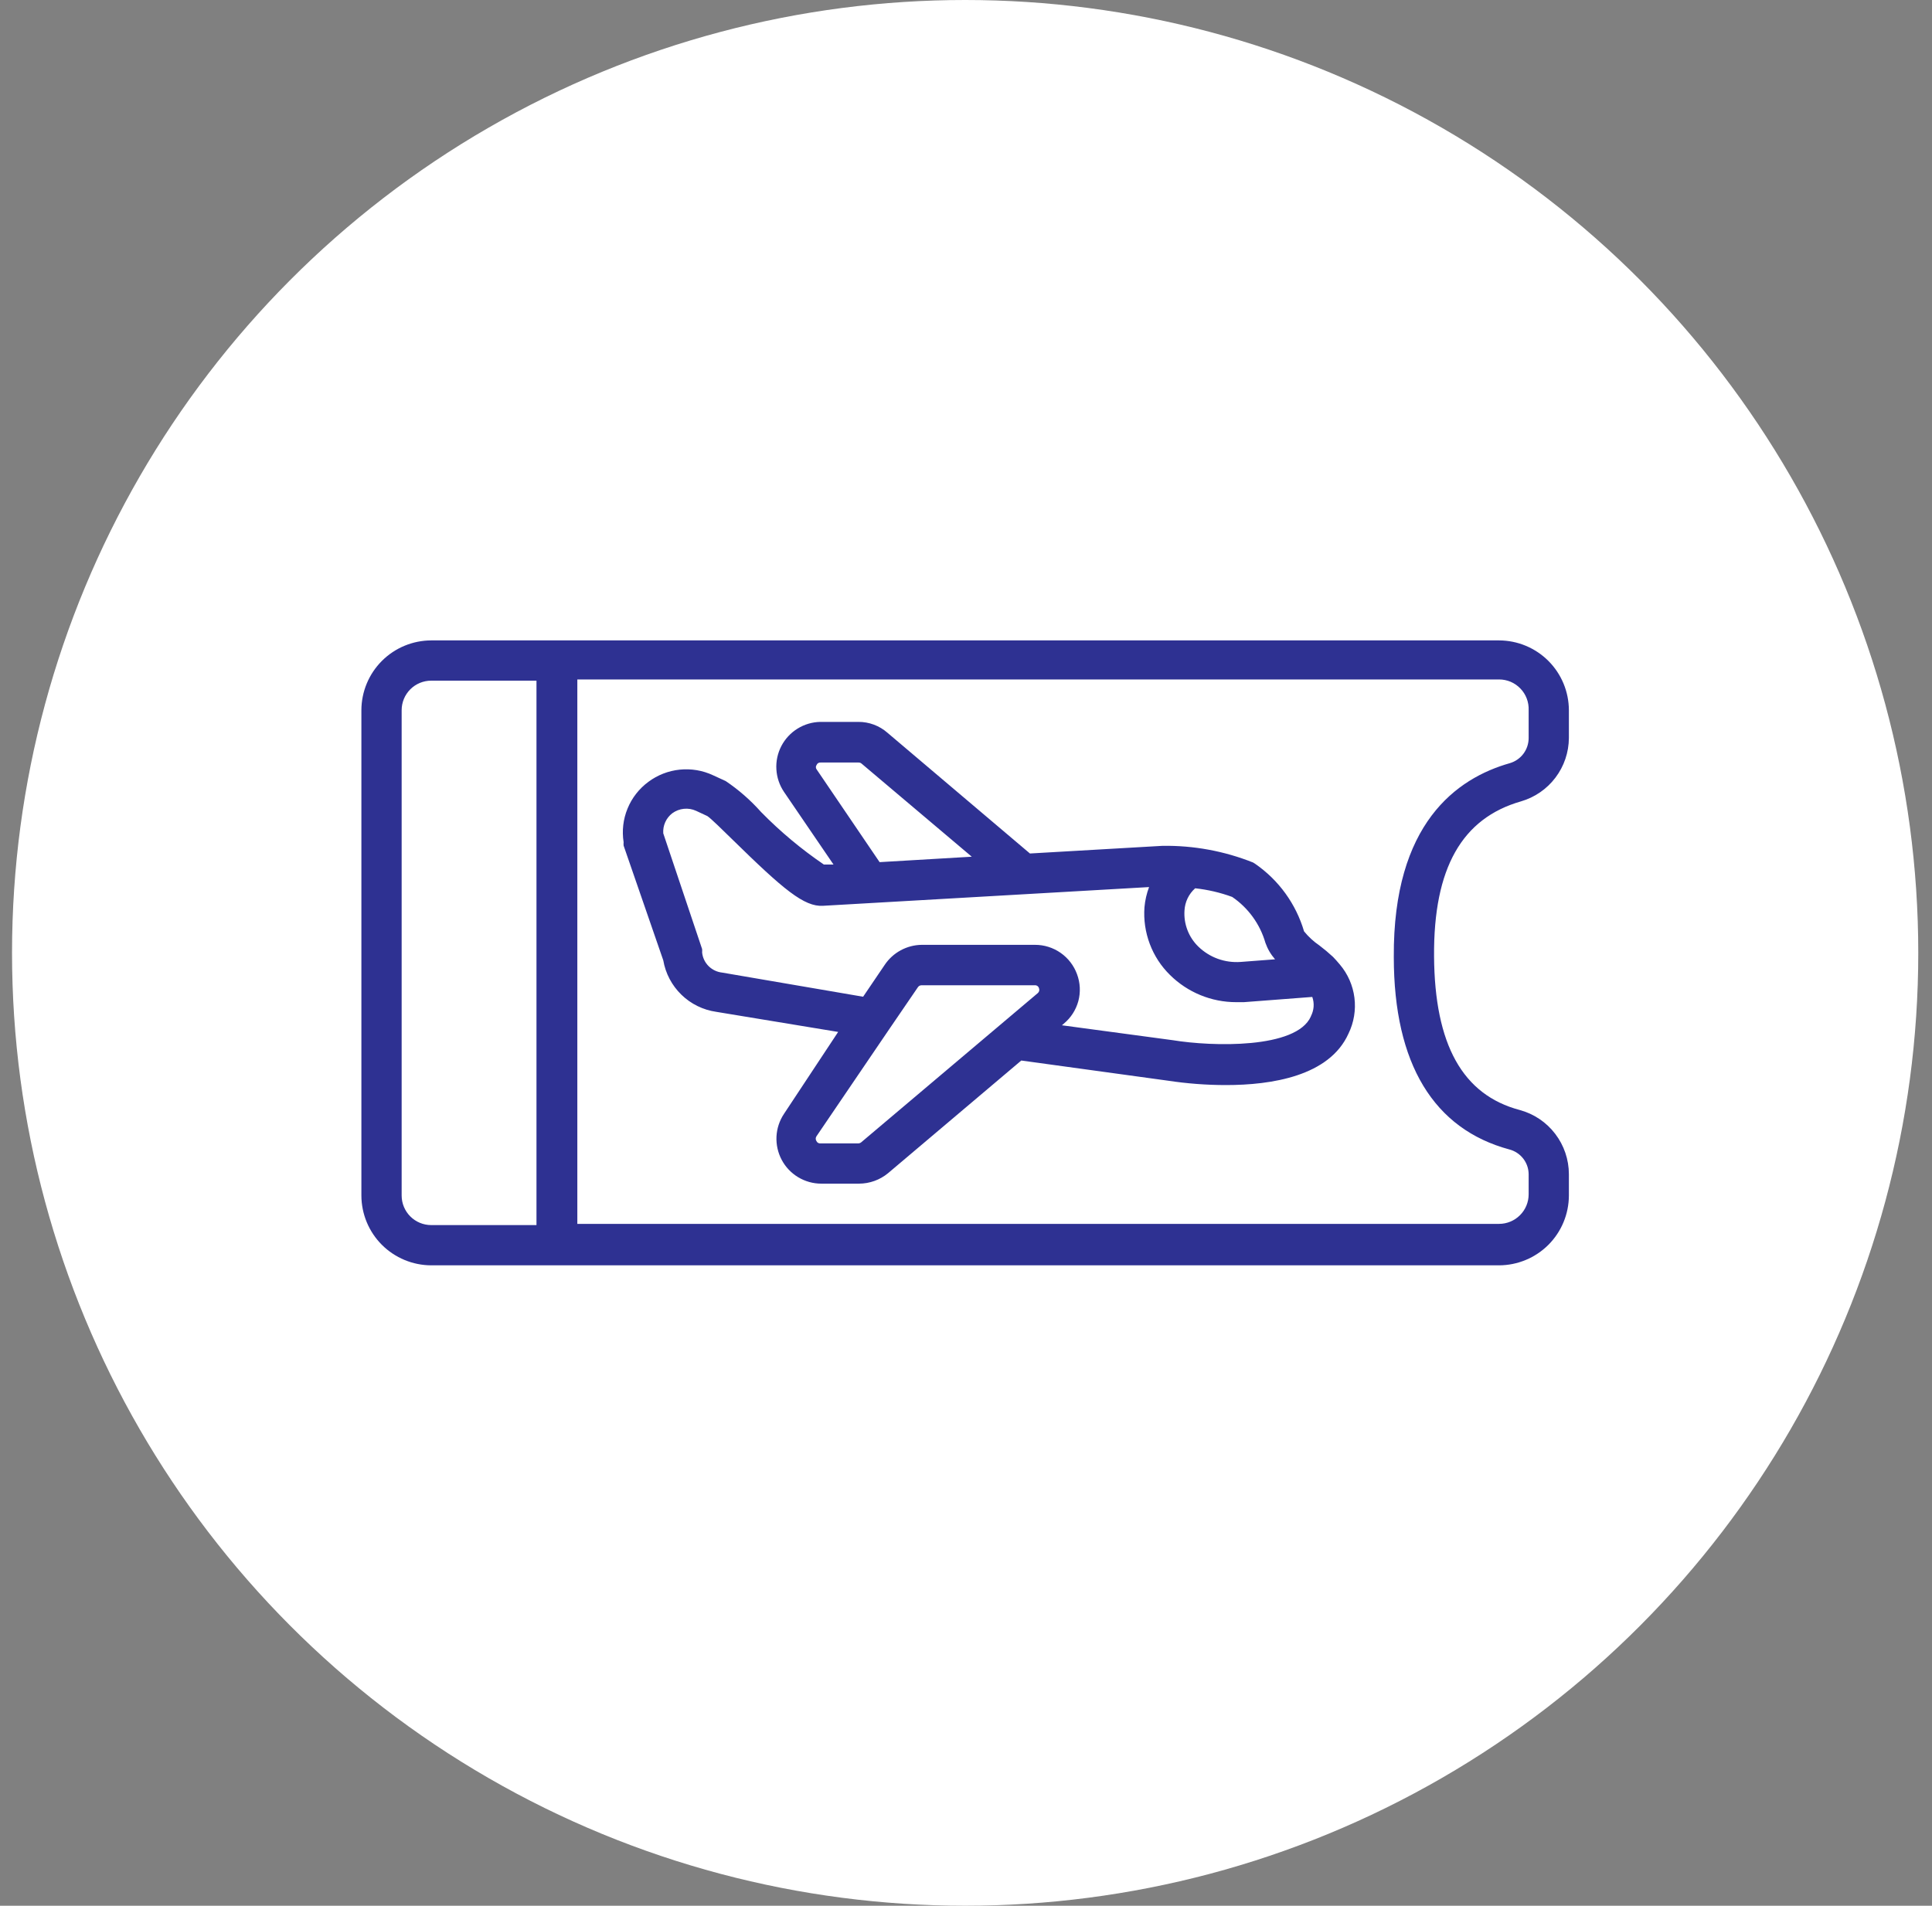
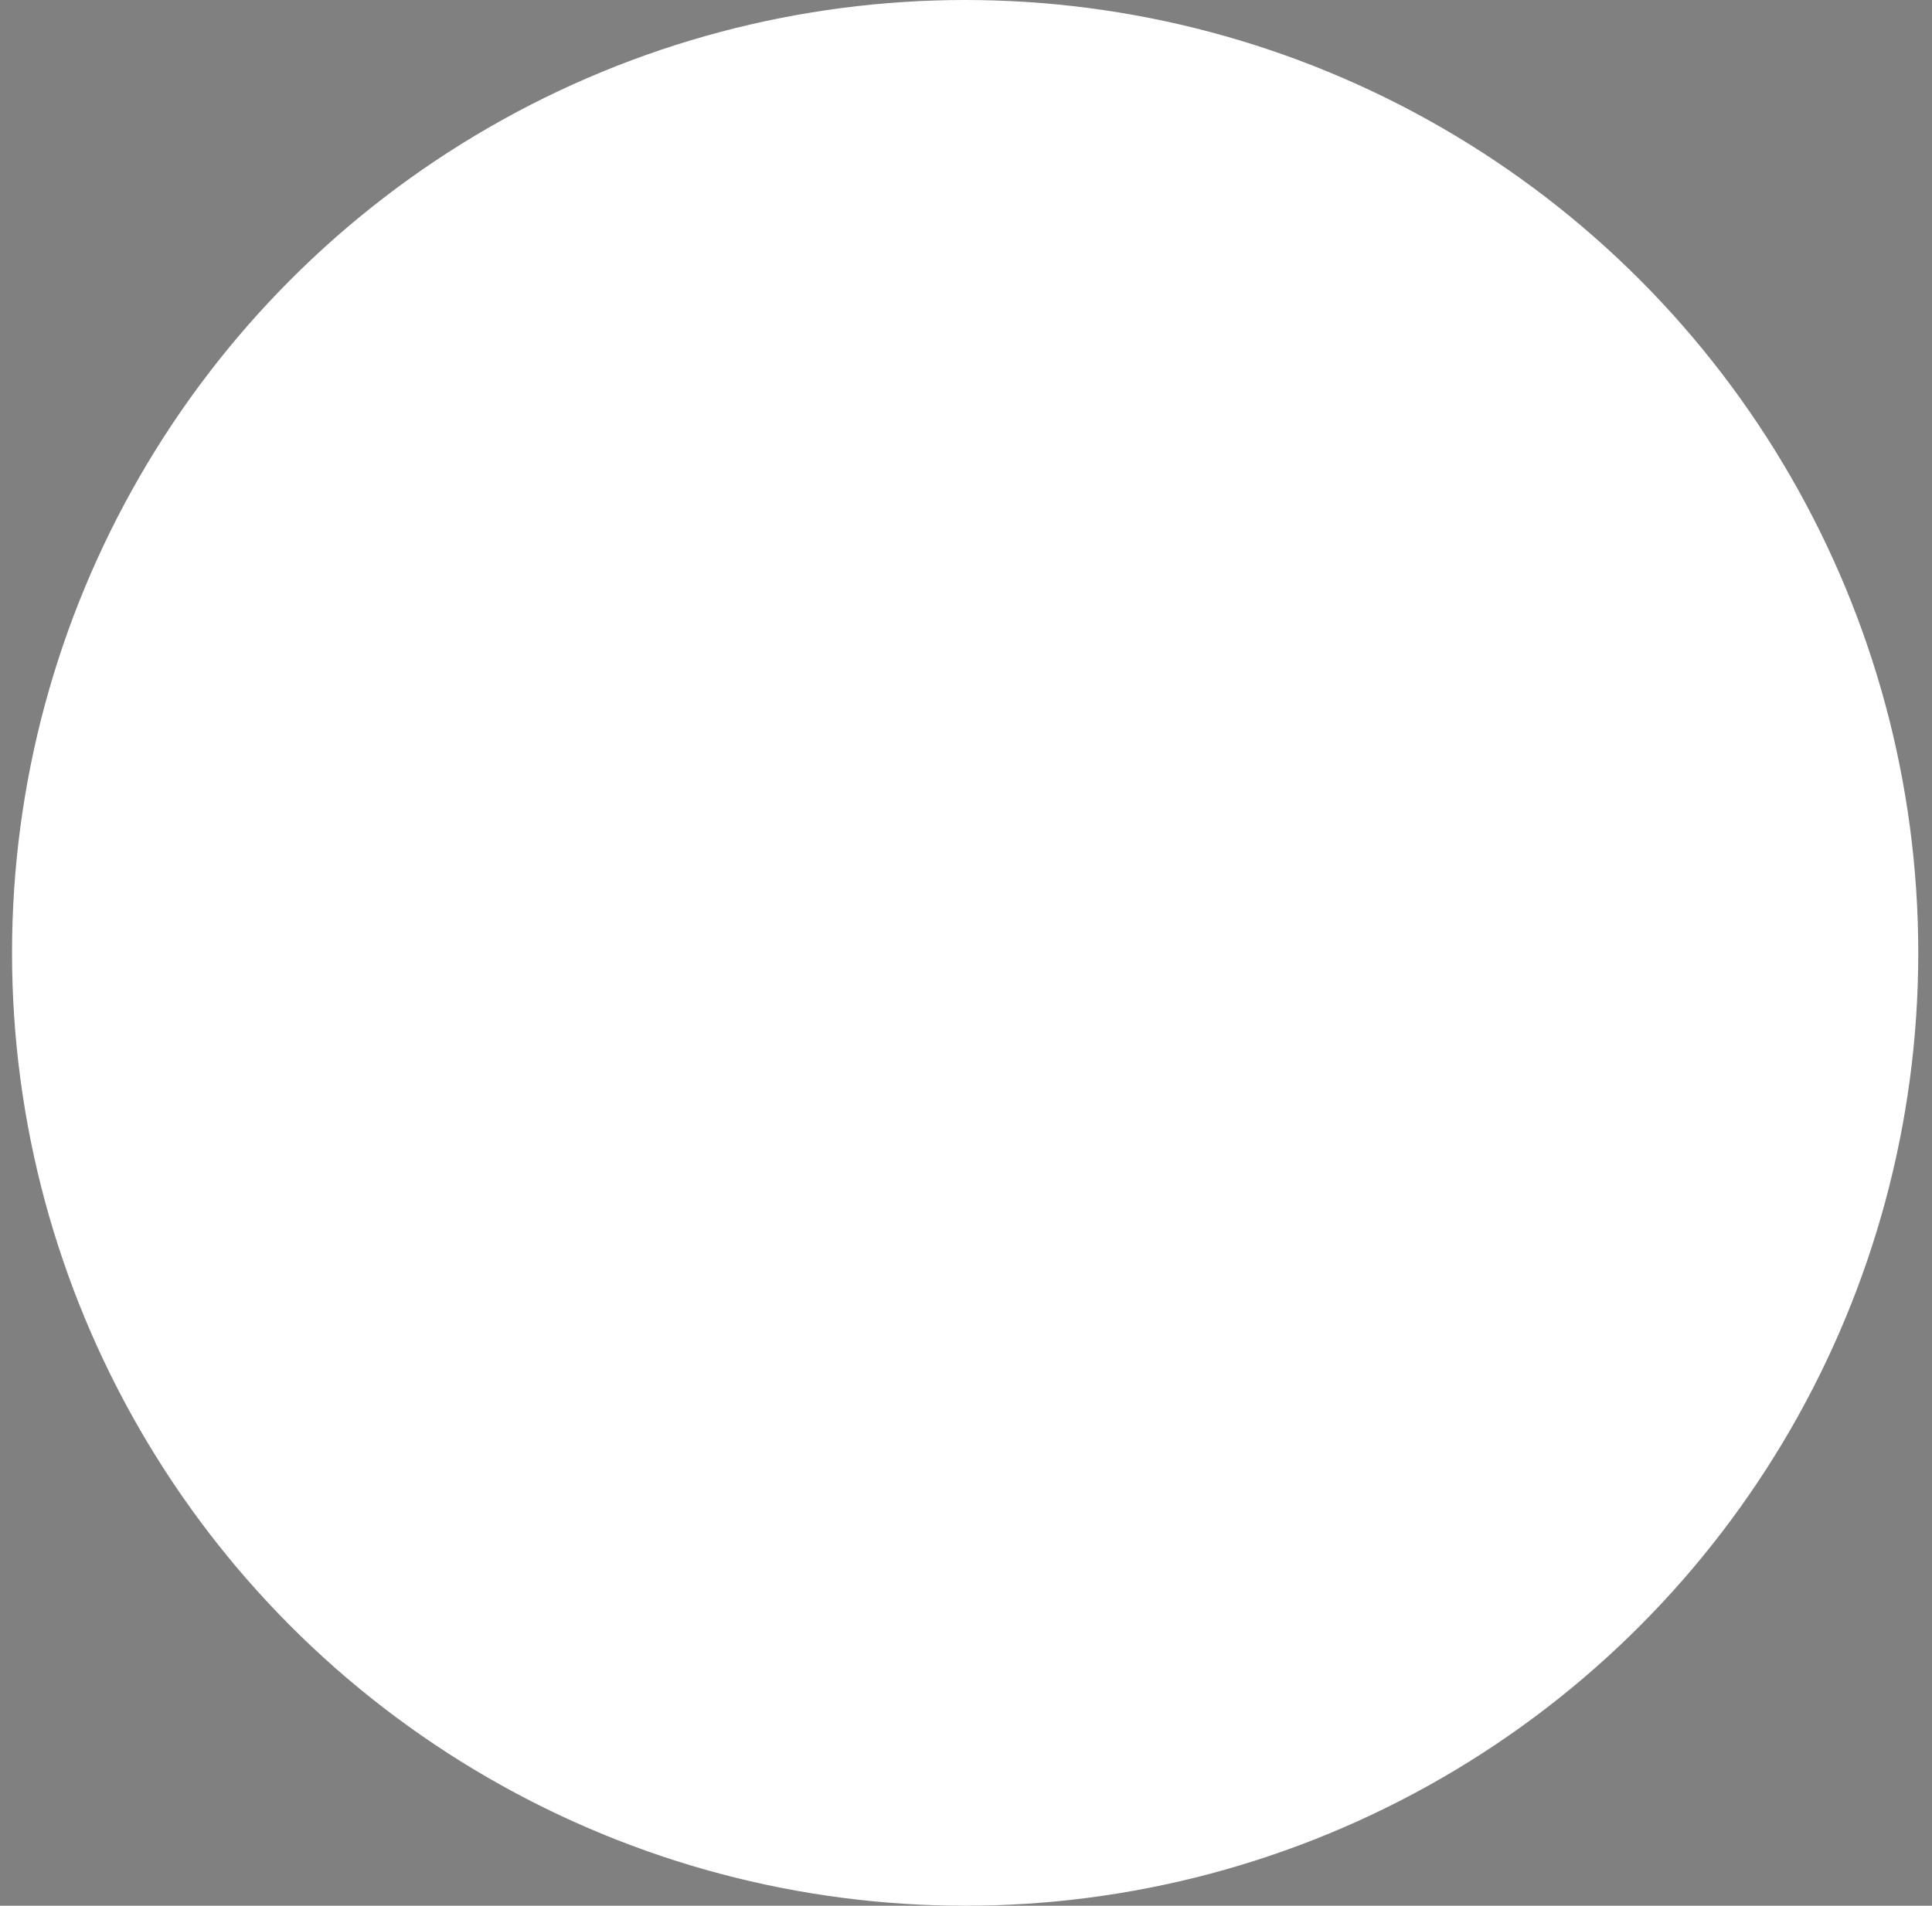
<svg xmlns="http://www.w3.org/2000/svg" width="75" height="74" viewBox="0 0 75 74" fill="none">
  <rect x="0" y="0" width="75" height="74" fill="#808080" stroke="none" />
  <circle cx="37.467" cy="37" r="37" fill="white" />
-   <path d="M58.193 24.867H16.74C16.022 24.869 15.333 25.155 14.825 25.663C14.317 26.171 14.031 26.86 14.029 27.578V46.422C14.031 47.14 14.317 47.829 14.825 48.337C15.333 48.844 16.022 49.131 16.74 49.133H58.193C58.911 49.131 59.6 48.844 60.108 48.337C60.616 47.829 60.902 47.14 60.904 46.422V45.594C60.903 45.027 60.717 44.476 60.372 44.026C60.028 43.575 59.545 43.251 58.998 43.102C56.779 42.516 55.693 40.562 55.67 37.133C55.646 33.703 56.756 31.773 59.045 31.117C59.578 30.962 60.048 30.639 60.383 30.195C60.718 29.752 60.901 29.212 60.904 28.656V27.578C60.902 26.86 60.616 26.171 60.108 25.663C59.6 25.155 58.911 24.869 58.193 24.867ZM16.74 47.57C16.435 47.57 16.143 47.449 15.928 47.234C15.713 47.019 15.592 46.727 15.592 46.422V27.578C15.592 27.273 15.713 26.981 15.928 26.766C16.143 26.551 16.435 26.43 16.74 26.43H20.826V47.57H16.74ZM59.342 28.656C59.342 28.876 59.272 29.089 59.141 29.265C59.01 29.442 58.825 29.57 58.615 29.633C56.545 30.219 54.076 31.977 54.107 37.156C54.107 41.328 55.67 43.844 58.592 44.633C58.805 44.688 58.994 44.812 59.13 44.986C59.266 45.16 59.34 45.373 59.342 45.594V46.375C59.342 46.68 59.221 46.972 59.005 47.187C58.79 47.402 58.498 47.523 58.193 47.523H22.412V26.383H58.193C58.348 26.383 58.501 26.414 58.644 26.474C58.786 26.535 58.915 26.624 59.022 26.736C59.13 26.847 59.213 26.979 59.268 27.124C59.323 27.269 59.348 27.423 59.342 27.578V28.656ZM51.748 37.156C51.578 36.999 51.401 36.85 51.217 36.711C50.993 36.559 50.793 36.374 50.623 36.164C50.31 35.101 49.643 34.178 48.732 33.547L48.646 33.492C47.526 33.045 46.329 32.825 45.123 32.844L39.982 33.141L34.451 28.453C34.138 28.178 33.735 28.028 33.318 28.031H31.849C31.535 28.036 31.229 28.126 30.962 28.291C30.695 28.456 30.477 28.691 30.332 28.969C30.187 29.248 30.12 29.56 30.139 29.874C30.157 30.187 30.259 30.49 30.435 30.75L32.357 33.57H31.982C31.105 32.972 30.288 32.289 29.545 31.531C29.139 31.074 28.677 30.669 28.17 30.328L27.677 30.102C27.275 29.914 26.829 29.84 26.388 29.885C25.947 29.93 25.526 30.094 25.17 30.359C24.81 30.625 24.53 30.983 24.361 31.397C24.191 31.81 24.139 32.262 24.209 32.703C24.204 32.747 24.204 32.792 24.209 32.836L25.748 37.289C25.835 37.797 26.081 38.264 26.45 38.623C26.819 38.983 27.293 39.216 27.802 39.289L32.537 40.07L30.435 43.25C30.26 43.512 30.159 43.817 30.143 44.132C30.128 44.447 30.198 44.76 30.346 45.038C30.494 45.317 30.715 45.549 30.986 45.712C31.256 45.874 31.565 45.961 31.881 45.961H33.349C33.76 45.96 34.158 45.816 34.474 45.555L39.646 41.18L45.326 41.961C46.076 42.075 46.833 42.133 47.592 42.133C49.357 42.133 51.607 41.789 52.349 40.133C52.559 39.702 52.638 39.219 52.579 38.743C52.519 38.267 52.323 37.819 52.013 37.453C51.912 37.328 51.834 37.25 51.748 37.156ZM46.396 34.492C46.887 34.545 47.37 34.658 47.834 34.828C48.458 35.254 48.914 35.884 49.123 36.609C49.206 36.845 49.333 37.062 49.498 37.25L48.162 37.352C47.862 37.374 47.561 37.333 47.278 37.231C46.995 37.129 46.737 36.967 46.521 36.758C46.334 36.577 46.189 36.357 46.096 36.114C46.003 35.871 45.964 35.611 45.982 35.352C45.991 35.188 46.032 35.028 46.103 34.88C46.174 34.733 46.274 34.601 46.396 34.492ZM31.701 29.875C31.682 29.85 31.672 29.82 31.672 29.789C31.672 29.758 31.682 29.728 31.701 29.703C31.713 29.672 31.735 29.646 31.763 29.63C31.791 29.613 31.824 29.605 31.857 29.609H33.326C33.368 29.607 33.41 29.621 33.443 29.648L37.724 33.266L34.146 33.477L31.701 29.875ZM40.287 38.562L33.428 44.359C33.396 44.384 33.358 44.397 33.318 44.398H31.849C31.817 44.401 31.784 44.394 31.756 44.377C31.728 44.36 31.706 44.335 31.693 44.305C31.676 44.278 31.666 44.247 31.666 44.215C31.666 44.183 31.676 44.152 31.693 44.125L34.521 39.961L35.631 38.336C35.646 38.312 35.667 38.293 35.691 38.279C35.716 38.266 35.743 38.258 35.771 38.258H40.17C40.206 38.255 40.243 38.265 40.273 38.286C40.303 38.308 40.325 38.339 40.334 38.375C40.347 38.407 40.349 38.443 40.341 38.476C40.332 38.51 40.313 38.54 40.287 38.562ZM50.888 39.469C50.326 40.734 47.053 40.641 45.529 40.391L41.224 39.812L41.295 39.75C41.57 39.523 41.768 39.216 41.861 38.872C41.953 38.527 41.935 38.162 41.81 37.828C41.688 37.493 41.466 37.204 41.174 37C40.882 36.796 40.534 36.687 40.178 36.688H35.779C35.494 36.691 35.214 36.765 34.964 36.901C34.713 37.037 34.5 37.232 34.342 37.469L33.506 38.703L28.037 37.766C27.837 37.745 27.65 37.656 27.507 37.514C27.365 37.372 27.276 37.185 27.256 36.984C27.26 36.94 27.26 36.896 27.256 36.852L25.748 32.359C25.737 32.21 25.763 32.061 25.825 31.924C25.886 31.788 25.98 31.669 26.099 31.578C26.231 31.482 26.386 31.422 26.547 31.406C26.71 31.389 26.873 31.416 27.021 31.484L27.459 31.688C27.592 31.773 28.068 32.242 28.451 32.617C30.404 34.531 31.217 35.219 31.951 35.172L44.607 34.445C44.512 34.696 44.452 34.959 44.428 35.227C44.392 35.711 44.463 36.197 44.634 36.652C44.805 37.107 45.073 37.519 45.42 37.859C46.104 38.536 47.028 38.915 47.99 38.914H48.287L50.943 38.711C50.986 38.833 51.003 38.963 50.994 39.092C50.984 39.221 50.948 39.346 50.888 39.461V39.469Z" fill="#2E3192" />
</svg>